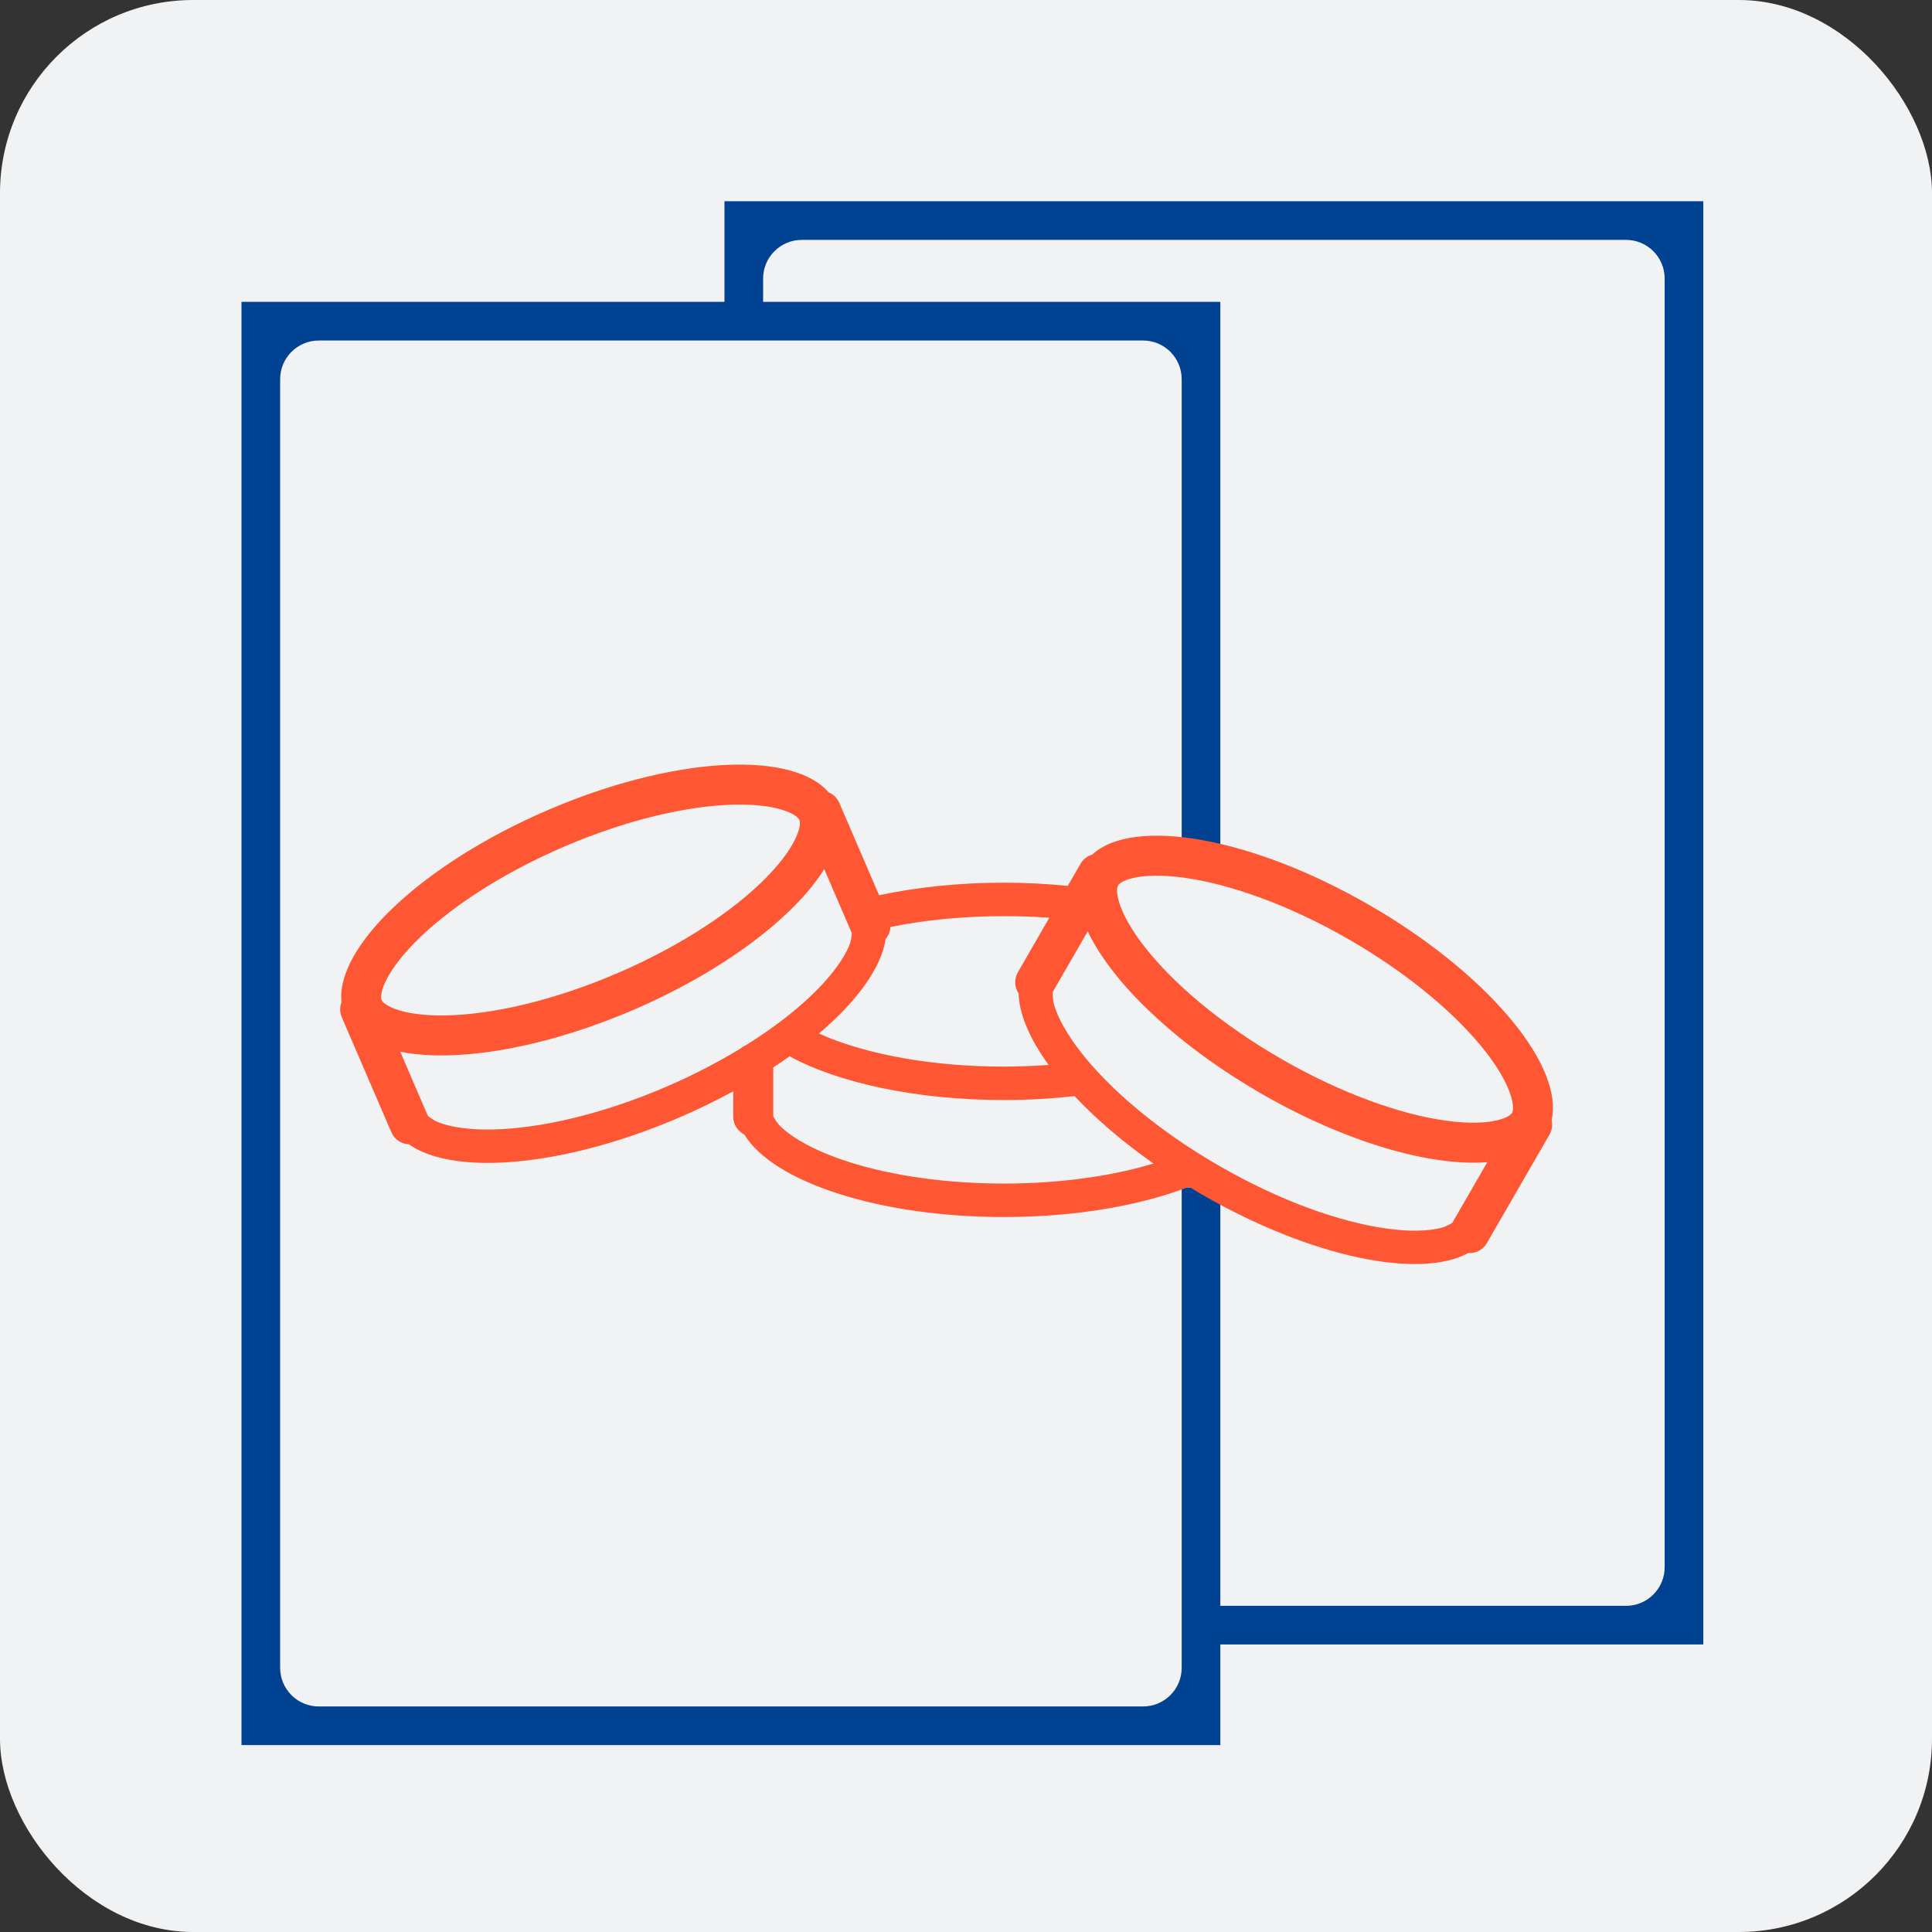
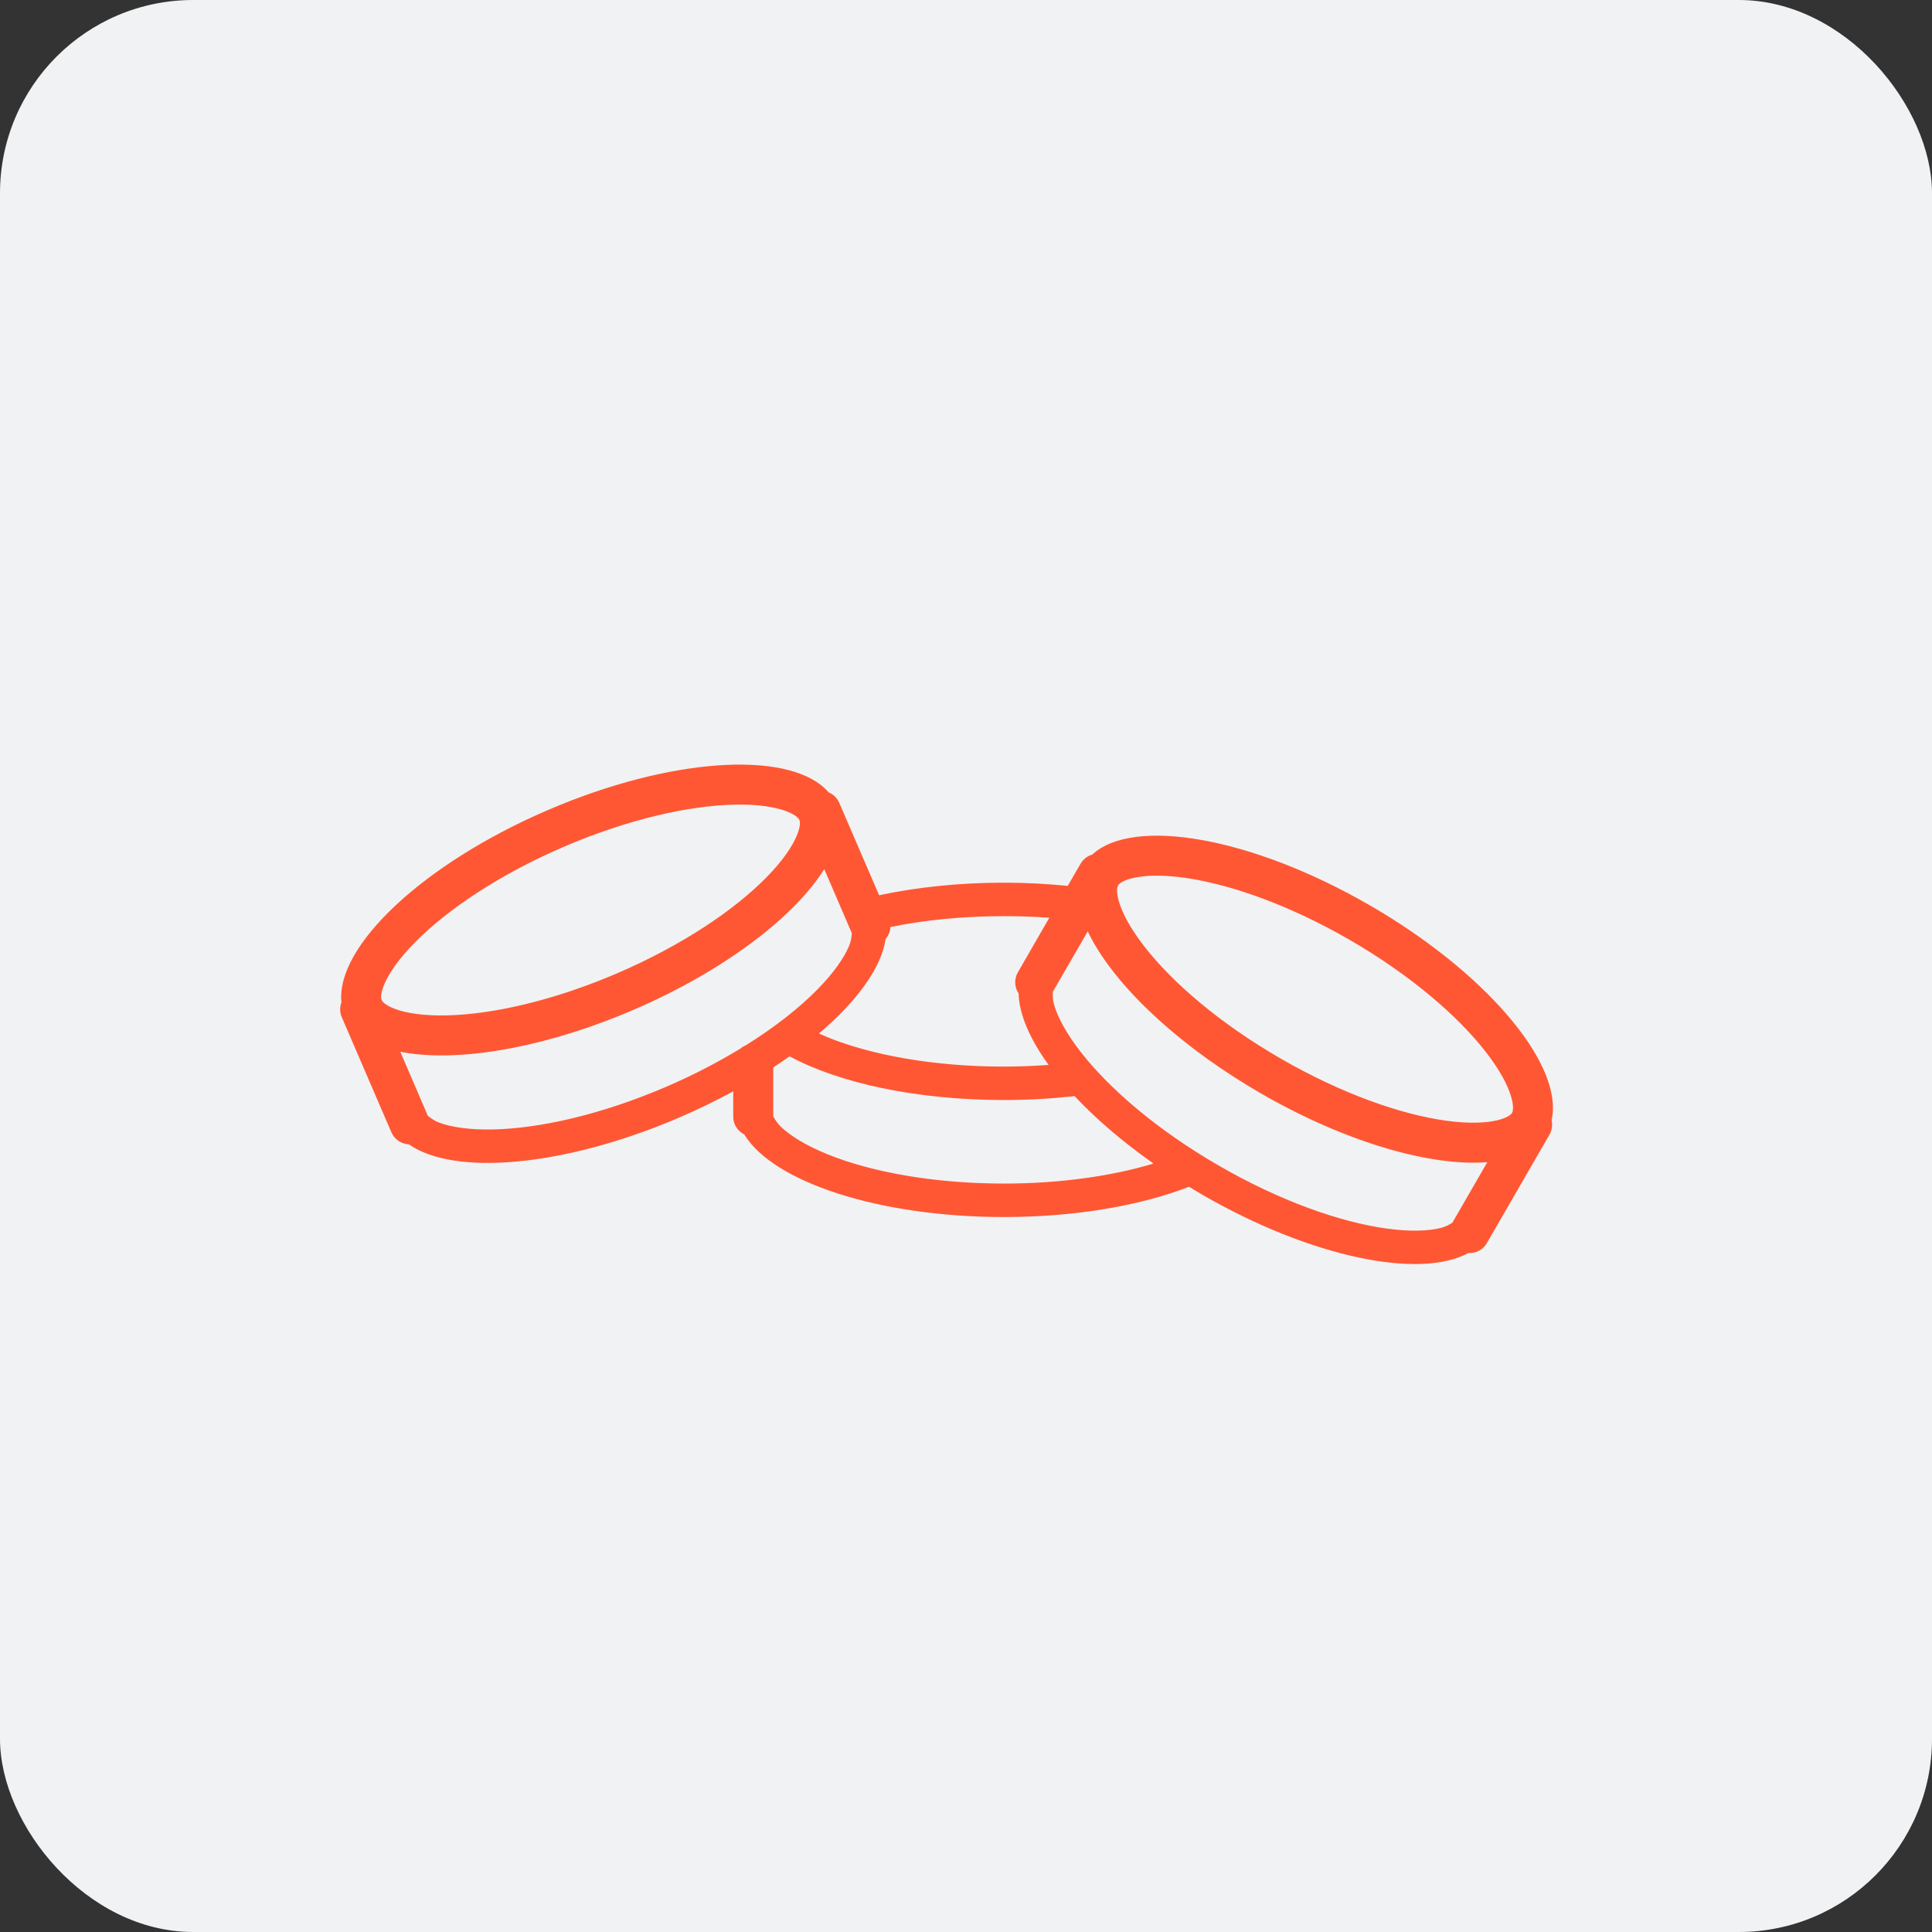
<svg xmlns="http://www.w3.org/2000/svg" width="72" height="72" viewBox="0 0 72 72" fill="none">
  <rect x="0" y="0" width="72" height="72" fill="#333333" stroke="none" />
  <rect width="72" height="72" rx="7.2" fill="#F1F2F4" />
-   <path d="M63.477 7.5V61.285H45.478V65.035H9V11.25H26.999V7.5H63.477ZM29.88 8.94C29.085 8.94 28.439 9.585 28.439 10.38V11.25H45.478V32.85L44.038 31.875V14.13C44.038 13.335 43.393 12.69 42.598 12.69H11.88C11.085 12.691 10.441 13.335 10.44 14.13V62.155C10.441 62.95 11.085 63.595 11.88 63.595H42.598C43.393 63.595 44.038 62.95 44.038 62.155V44.25H45.478V59.845H60.598C61.393 59.845 62.037 59.2 62.037 58.405V10.38C62.037 9.585 61.393 8.94 60.598 8.94H29.88Z" fill="#004292" />
  <path d="M20.878 29.996C25.362 28.173 29.563 28.001 30.88 29.528C31.052 29.6 31.199 29.736 31.278 29.921L32.762 33.364C34.151 33.066 35.735 32.895 37.416 32.895C38.235 32.895 39.031 32.938 39.792 33.014L40.269 32.19C40.368 32.017 40.527 31.9 40.704 31.848C42.24 30.433 46.638 31.192 51.033 33.73L51.475 33.99C55.625 36.502 58.276 39.774 57.824 41.742C57.865 41.92 57.844 42.112 57.746 42.282L55.41 46.329C55.264 46.583 54.99 46.715 54.716 46.697C52.901 47.686 48.851 46.859 44.803 44.522C44.636 44.425 44.472 44.326 44.31 44.227C42.519 44.925 40.091 45.355 37.415 45.355C32.737 45.355 28.812 44.045 27.738 42.279C27.494 42.157 27.325 41.907 27.325 41.615V40.67C26.698 41.011 26.033 41.337 25.335 41.638C21.043 43.486 16.926 43.837 15.237 42.645C14.961 42.633 14.703 42.469 14.586 42.198L12.737 37.907C12.658 37.723 12.66 37.525 12.725 37.352C12.51 35.274 15.745 32.202 20.405 30.194L20.878 29.996ZM39.235 36.963C39.228 37.109 39.235 37.28 39.281 37.44C39.417 37.909 39.736 38.511 40.275 39.204C41.35 40.585 43.146 42.126 45.426 43.442C47.706 44.759 49.938 45.544 51.671 45.784C52.541 45.905 53.222 45.879 53.696 45.762C53.856 45.722 54.004 45.645 54.125 45.568L55.429 43.31C53.33 43.48 50.156 42.576 46.983 40.744L46.542 40.482C43.59 38.696 41.396 36.522 40.537 34.709L39.235 36.963ZM29.425 39.365C29.229 39.505 29.026 39.644 28.817 39.78V41.6C28.884 41.728 28.975 41.87 29.093 41.983C29.445 42.322 30.021 42.684 30.835 43.015C32.456 43.673 34.782 44.108 37.415 44.108C39.544 44.108 41.471 43.82 42.988 43.362C41.837 42.553 40.841 41.697 40.047 40.849C39.209 40.942 38.327 40.995 37.416 40.995C34.145 40.995 31.242 40.354 29.425 39.365ZM30.718 32.39C29.602 34.175 26.977 36.183 23.609 37.634L23.136 37.831C19.938 39.131 16.884 39.591 14.917 39.195L15.944 41.582C16.058 41.676 16.201 41.775 16.358 41.834C16.816 42.005 17.488 42.11 18.366 42.092C20.116 42.055 22.425 41.536 24.843 40.494C25.843 40.063 26.764 39.582 27.589 39.081C27.65 39.029 27.719 38.986 27.795 38.955C28.872 38.282 29.775 37.573 30.452 36.886C31.069 36.26 31.455 35.699 31.645 35.249C31.71 35.094 31.736 34.924 31.746 34.778L30.718 32.39ZM44.131 32.71C43.28 32.592 42.633 32.62 42.199 32.727C41.77 32.832 41.68 32.976 41.667 32.998C41.654 33.021 41.576 33.171 41.698 33.594C41.823 34.023 42.121 34.598 42.649 35.276C43.7 36.627 45.47 38.147 47.73 39.451C49.989 40.756 52.191 41.529 53.886 41.764C54.737 41.882 55.384 41.852 55.818 41.745C56.246 41.64 56.337 41.497 56.35 41.475C56.363 41.452 56.441 41.301 56.318 40.879C56.194 40.45 55.895 39.875 55.367 39.197C54.316 37.847 52.547 36.325 50.288 35.02C48.029 33.716 45.826 32.945 44.131 32.71ZM37.416 34.142C35.873 34.142 34.436 34.29 33.184 34.547C33.175 34.712 33.112 34.868 33.004 34.993C32.851 36.053 31.951 37.301 30.52 38.516C30.622 38.561 30.727 38.609 30.837 38.654C32.458 39.313 34.784 39.749 37.416 39.749C37.986 39.749 38.542 39.725 39.079 39.687C38.376 38.717 37.98 37.797 37.961 37.023C37.808 36.794 37.786 36.491 37.933 36.236L39.105 34.202C38.56 34.162 37.995 34.142 37.416 34.142ZM27.38 29.986C25.669 30.022 23.391 30.532 20.995 31.564C18.599 32.597 16.665 33.901 15.464 35.12C14.86 35.732 14.496 36.268 14.322 36.68C14.152 37.084 14.211 37.243 14.222 37.268C14.232 37.291 14.306 37.444 14.718 37.599C15.136 37.755 15.776 37.859 16.636 37.841C18.346 37.805 20.623 37.295 23.02 36.263C25.416 35.23 27.351 33.927 28.552 32.708C29.155 32.096 29.518 31.561 29.691 31.148C29.863 30.742 29.802 30.584 29.792 30.561C29.782 30.537 29.709 30.383 29.296 30.229C28.877 30.072 28.239 29.968 27.38 29.986Z" fill="#FF5733" />
</svg>